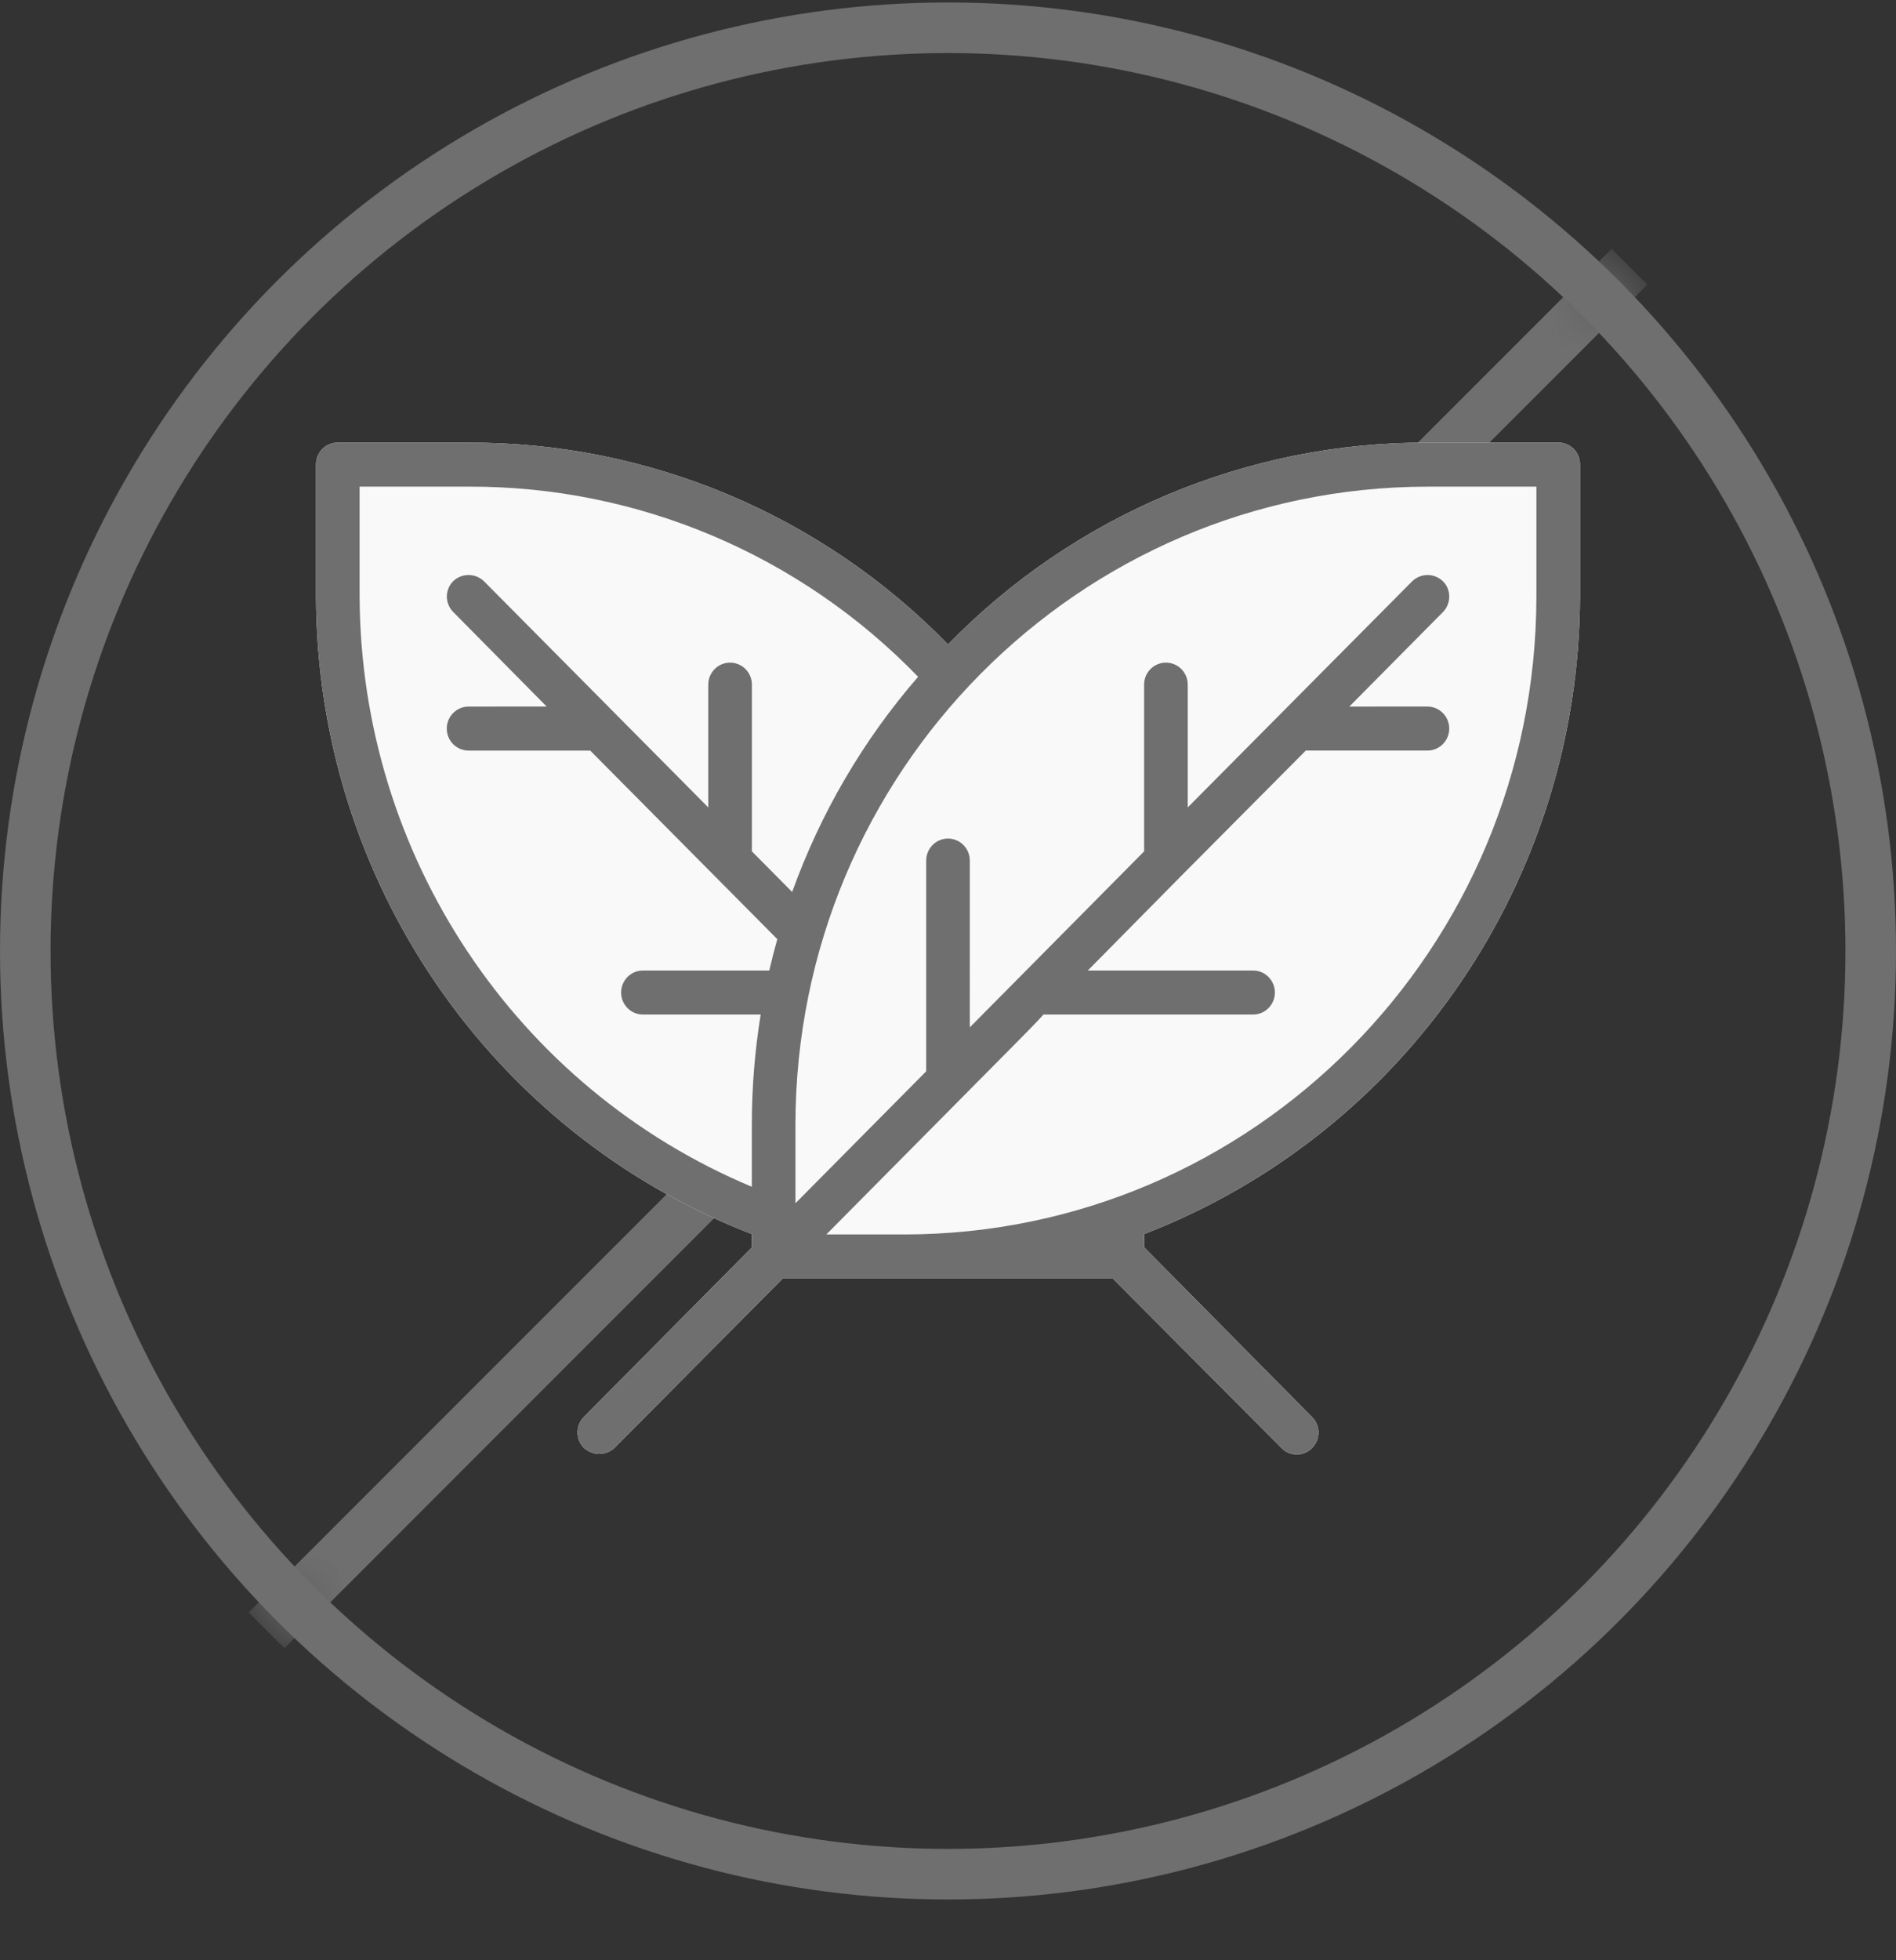
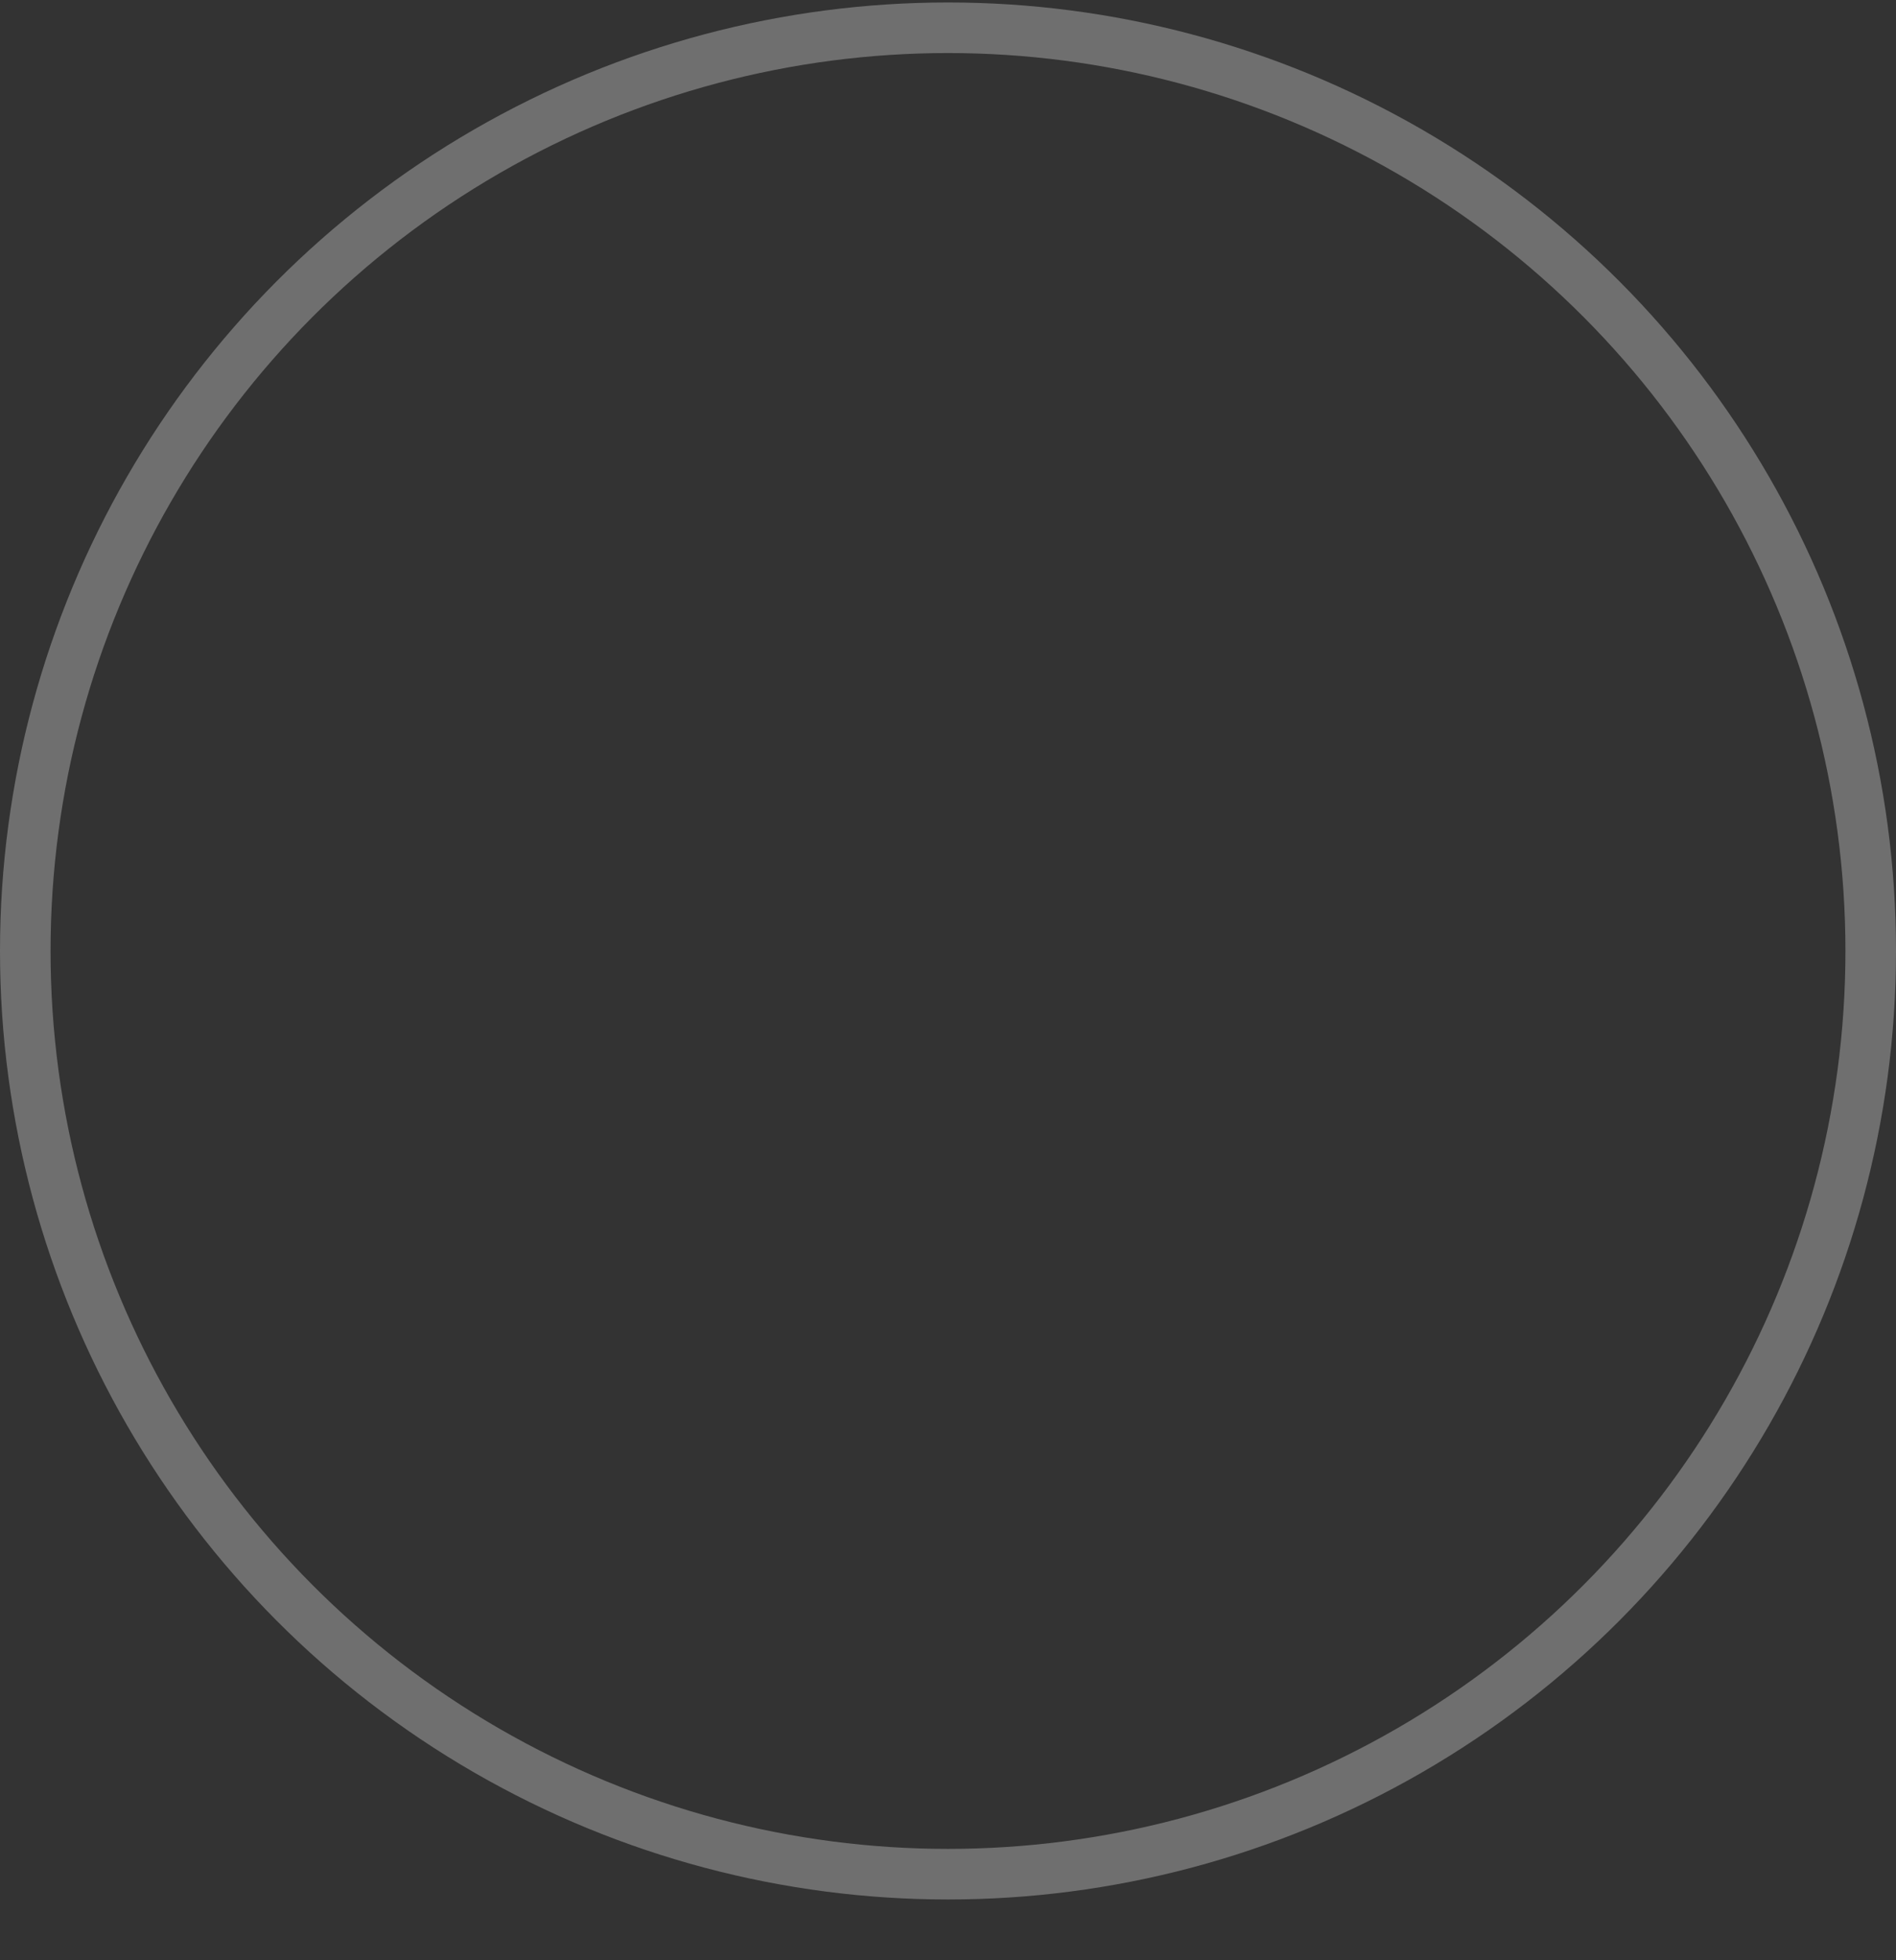
<svg xmlns="http://www.w3.org/2000/svg" xmlns:xlink="http://www.w3.org/1999/xlink" width="30" height="31" viewBox="0 0 30 31">
  <rect x="0" y="0" width="30" height="31" fill="#333333" stroke="none" />
  <defs>
-     <circle id="dzrzuy2pma" cx="15" cy="15" r="15" />
-   </defs>
+     </defs>
  <g fill="none" fill-rule="evenodd">
    <g>
      <g>
        <g transform="translate(-756 -416) translate(436 369) translate(320 47.039)">
          <mask id="fyu4f6ebfb" fill="#fff">
            <use xlink:href="#dzrzuy2pma" />
          </mask>
          <circle cx="15" cy="15" r="14.6" stroke="#6F6F6F" stroke-width=".8" />
          <path stroke="#6F6F6F" stroke-linecap="square" stroke-width=".8" d="M4.5 25.461L25.5 4.461" mask="url(#fyu4f6ebfb)" />
-           <path fill="#F9F9F9" fill-rule="nonzero" d="M24.655 6.961h-2.069C19.735 6.952 17 8.102 15 10.152c-2-2.05-4.735-3.2-7.586-3.19h-2.07c-.09-.002-.18.035-.244.1-.065.066-.101.155-.1.247v2.087c.013 4.475 2.754 8.481 6.897 10.082v.21l-2.654 2.677c-.067.065-.105.155-.105.248 0 .09.034.175.096.239.136.133.352.135.49.005l2.661-2.678h5.222l2.662 2.673c.063.07.154.11.248.11.091.001.178-.035.242-.101.065-.064.103-.153.103-.246 0-.092-.038-.18-.103-.245l-2.656-2.684v-.209c4.143-1.6 6.883-5.606 6.897-10.08V7.308c.001-.092-.035-.181-.1-.247-.065-.065-.153-.102-.245-.1z" mask="url(#fyu4f6ebfb)" />
+           <path fill="#F9F9F9" fill-rule="nonzero" d="M24.655 6.961C19.735 6.952 17 8.102 15 10.152c-2-2.05-4.735-3.2-7.586-3.19h-2.07c-.09-.002-.18.035-.244.1-.065.066-.101.155-.1.247v2.087c.013 4.475 2.754 8.481 6.897 10.082v.21l-2.654 2.677c-.067.065-.105.155-.105.248 0 .09.034.175.096.239.136.133.352.135.49.005l2.661-2.678h5.222l2.662 2.673c.063.07.154.11.248.11.091.001.178-.035.242-.101.065-.064.103-.153.103-.246 0-.092-.038-.18-.103-.245l-2.656-2.684v-.209c4.143-1.6 6.883-5.606 6.897-10.08V7.308c.001-.092-.035-.181-.1-.247-.065-.065-.153-.102-.245-.1z" mask="url(#fyu4f6ebfb)" />
          <path fill="#6F6F6F" fill-rule="nonzero" d="M24.655 6.961h-2.069C19.735 6.952 17 8.102 15 10.152c-2-2.05-4.735-3.2-7.586-3.19h-2.07c-.09-.002-.18.035-.244.1-.065.066-.101.155-.1.247v2.087c.013 4.475 2.754 8.481 6.897 10.082v.21l-2.654 2.677c-.067.065-.105.155-.105.248 0 .09.034.175.096.239.136.133.352.135.49.005l2.661-2.678h5.222l2.662 2.673c.063.07.154.11.248.11.091.001.178-.035.242-.101.065-.064.103-.153.103-.246 0-.092-.038-.18-.103-.245l-2.656-2.684v-.209c4.143-1.6 6.883-5.606 6.897-10.08V7.308c.001-.092-.035-.181-.1-.247-.065-.065-.153-.102-.245-.1zm-12.12 7.107l-.638-.643v-2.638c0-.192-.155-.347-.345-.347-.19 0-.345.155-.345.347v1.943L7.659 9.154c-.135-.13-.347-.133-.485-.005-.066.064-.103.152-.104.245 0 .092.037.181.102.246l1.478 1.495H7.414c-.19 0-.345.156-.345.348 0 .192.154.348.345.348h1.925l2.96 2.982c-.048.172-.09.336-.127.496h-2c-.19 0-.344.156-.344.348 0 .192.154.348.344.348h1.864c-.093.575-.14 1.156-.14 1.739v.985c-3.742-1.567-6.189-5.245-6.206-9.333V7.657h1.724c2.677-.01 5.243 1.075 7.113 3.007-.868 1-1.544 2.155-1.993 3.404zm1.775 5.415h-1.235l2.906-2.931c.265-.267.431-.435.53-.547h3.317c.19 0 .344-.156.344-.348 0-.192-.154-.348-.344-.348h-2.616l1.478-1.496 1.971-1.982h1.925c.19 0 .345-.156.345-.348 0-.192-.154-.348-.345-.348H21.35l1.478-1.491c.066-.065.103-.155.103-.248.001-.091-.035-.18-.1-.243-.136-.131-.35-.131-.486 0l-3.552 3.577v-1.943c0-.192-.154-.347-.345-.347-.19 0-.345.155-.345.347v2.638l-2.758 2.783V13.57c0-.192-.155-.348-.345-.348-.19 0-.345.156-.345.348v3.333l-2.069 2.087v-1.246c.006-5.568 4.48-10.08 10-10.087h1.724v1.74c-.006 5.567-4.48 10.08-10 10.086z" mask="url(#fyu4f6ebfb)" />
        </g>
      </g>
    </g>
  </g>
</svg>